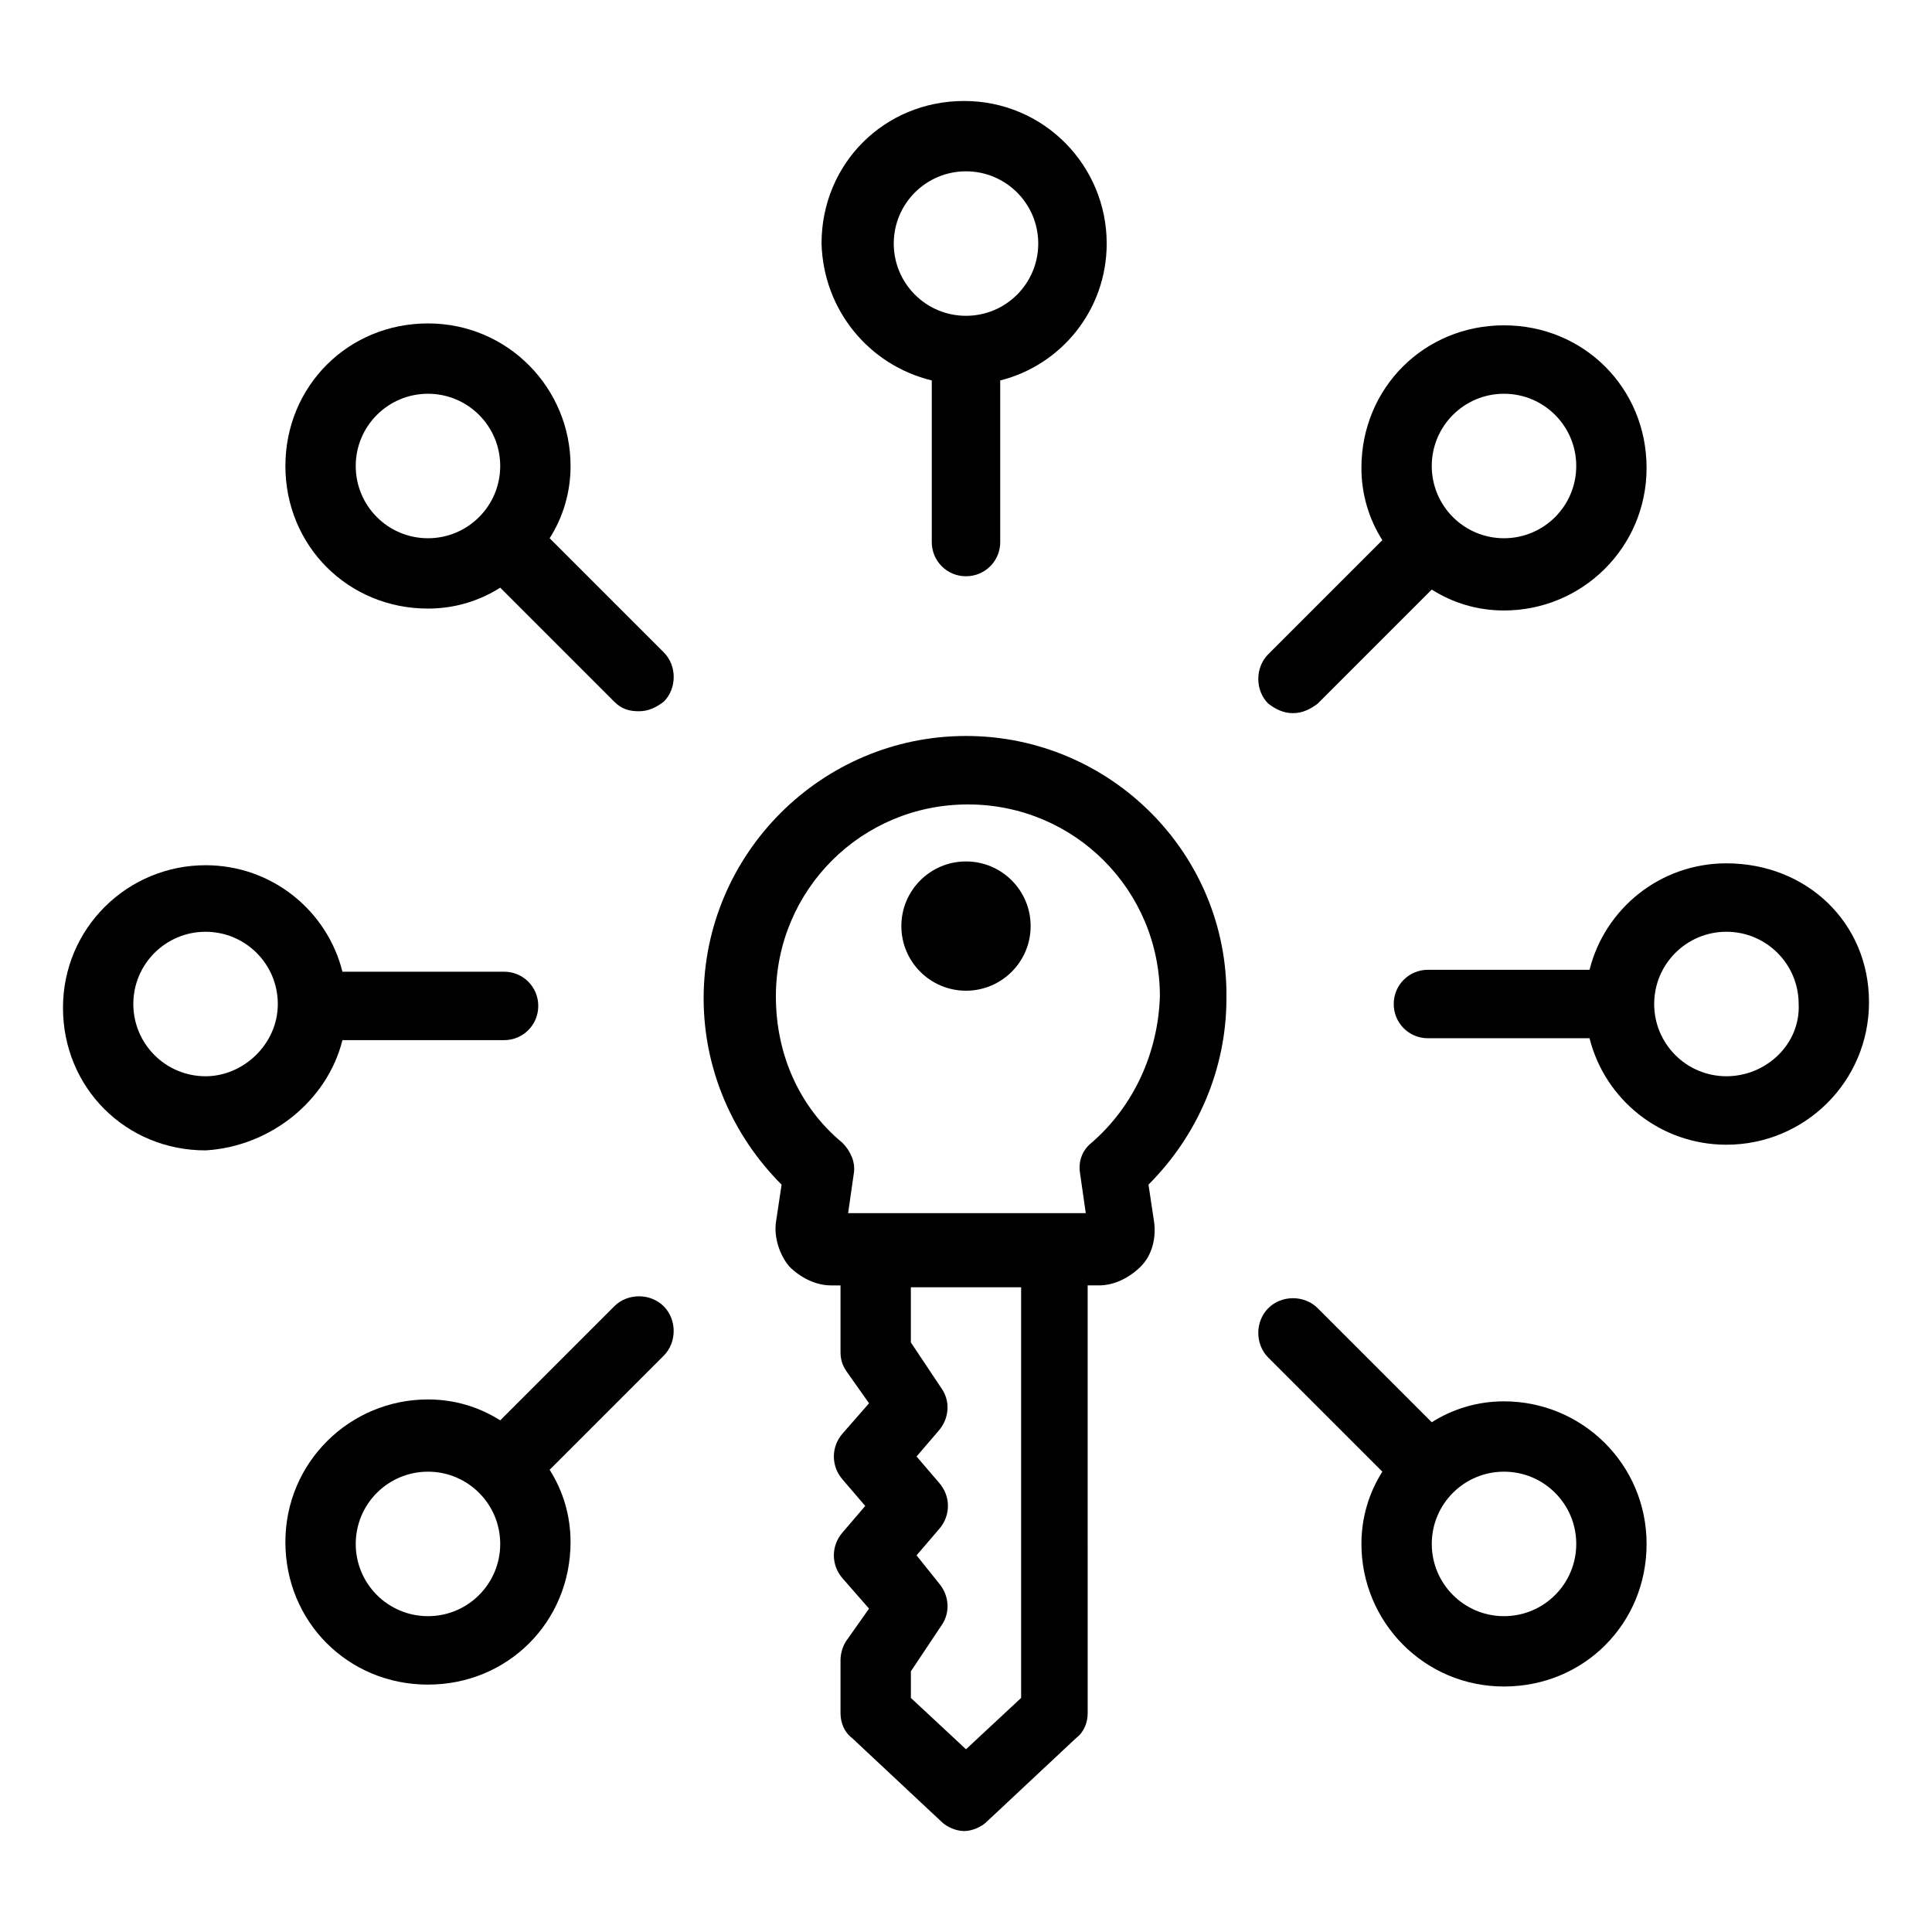
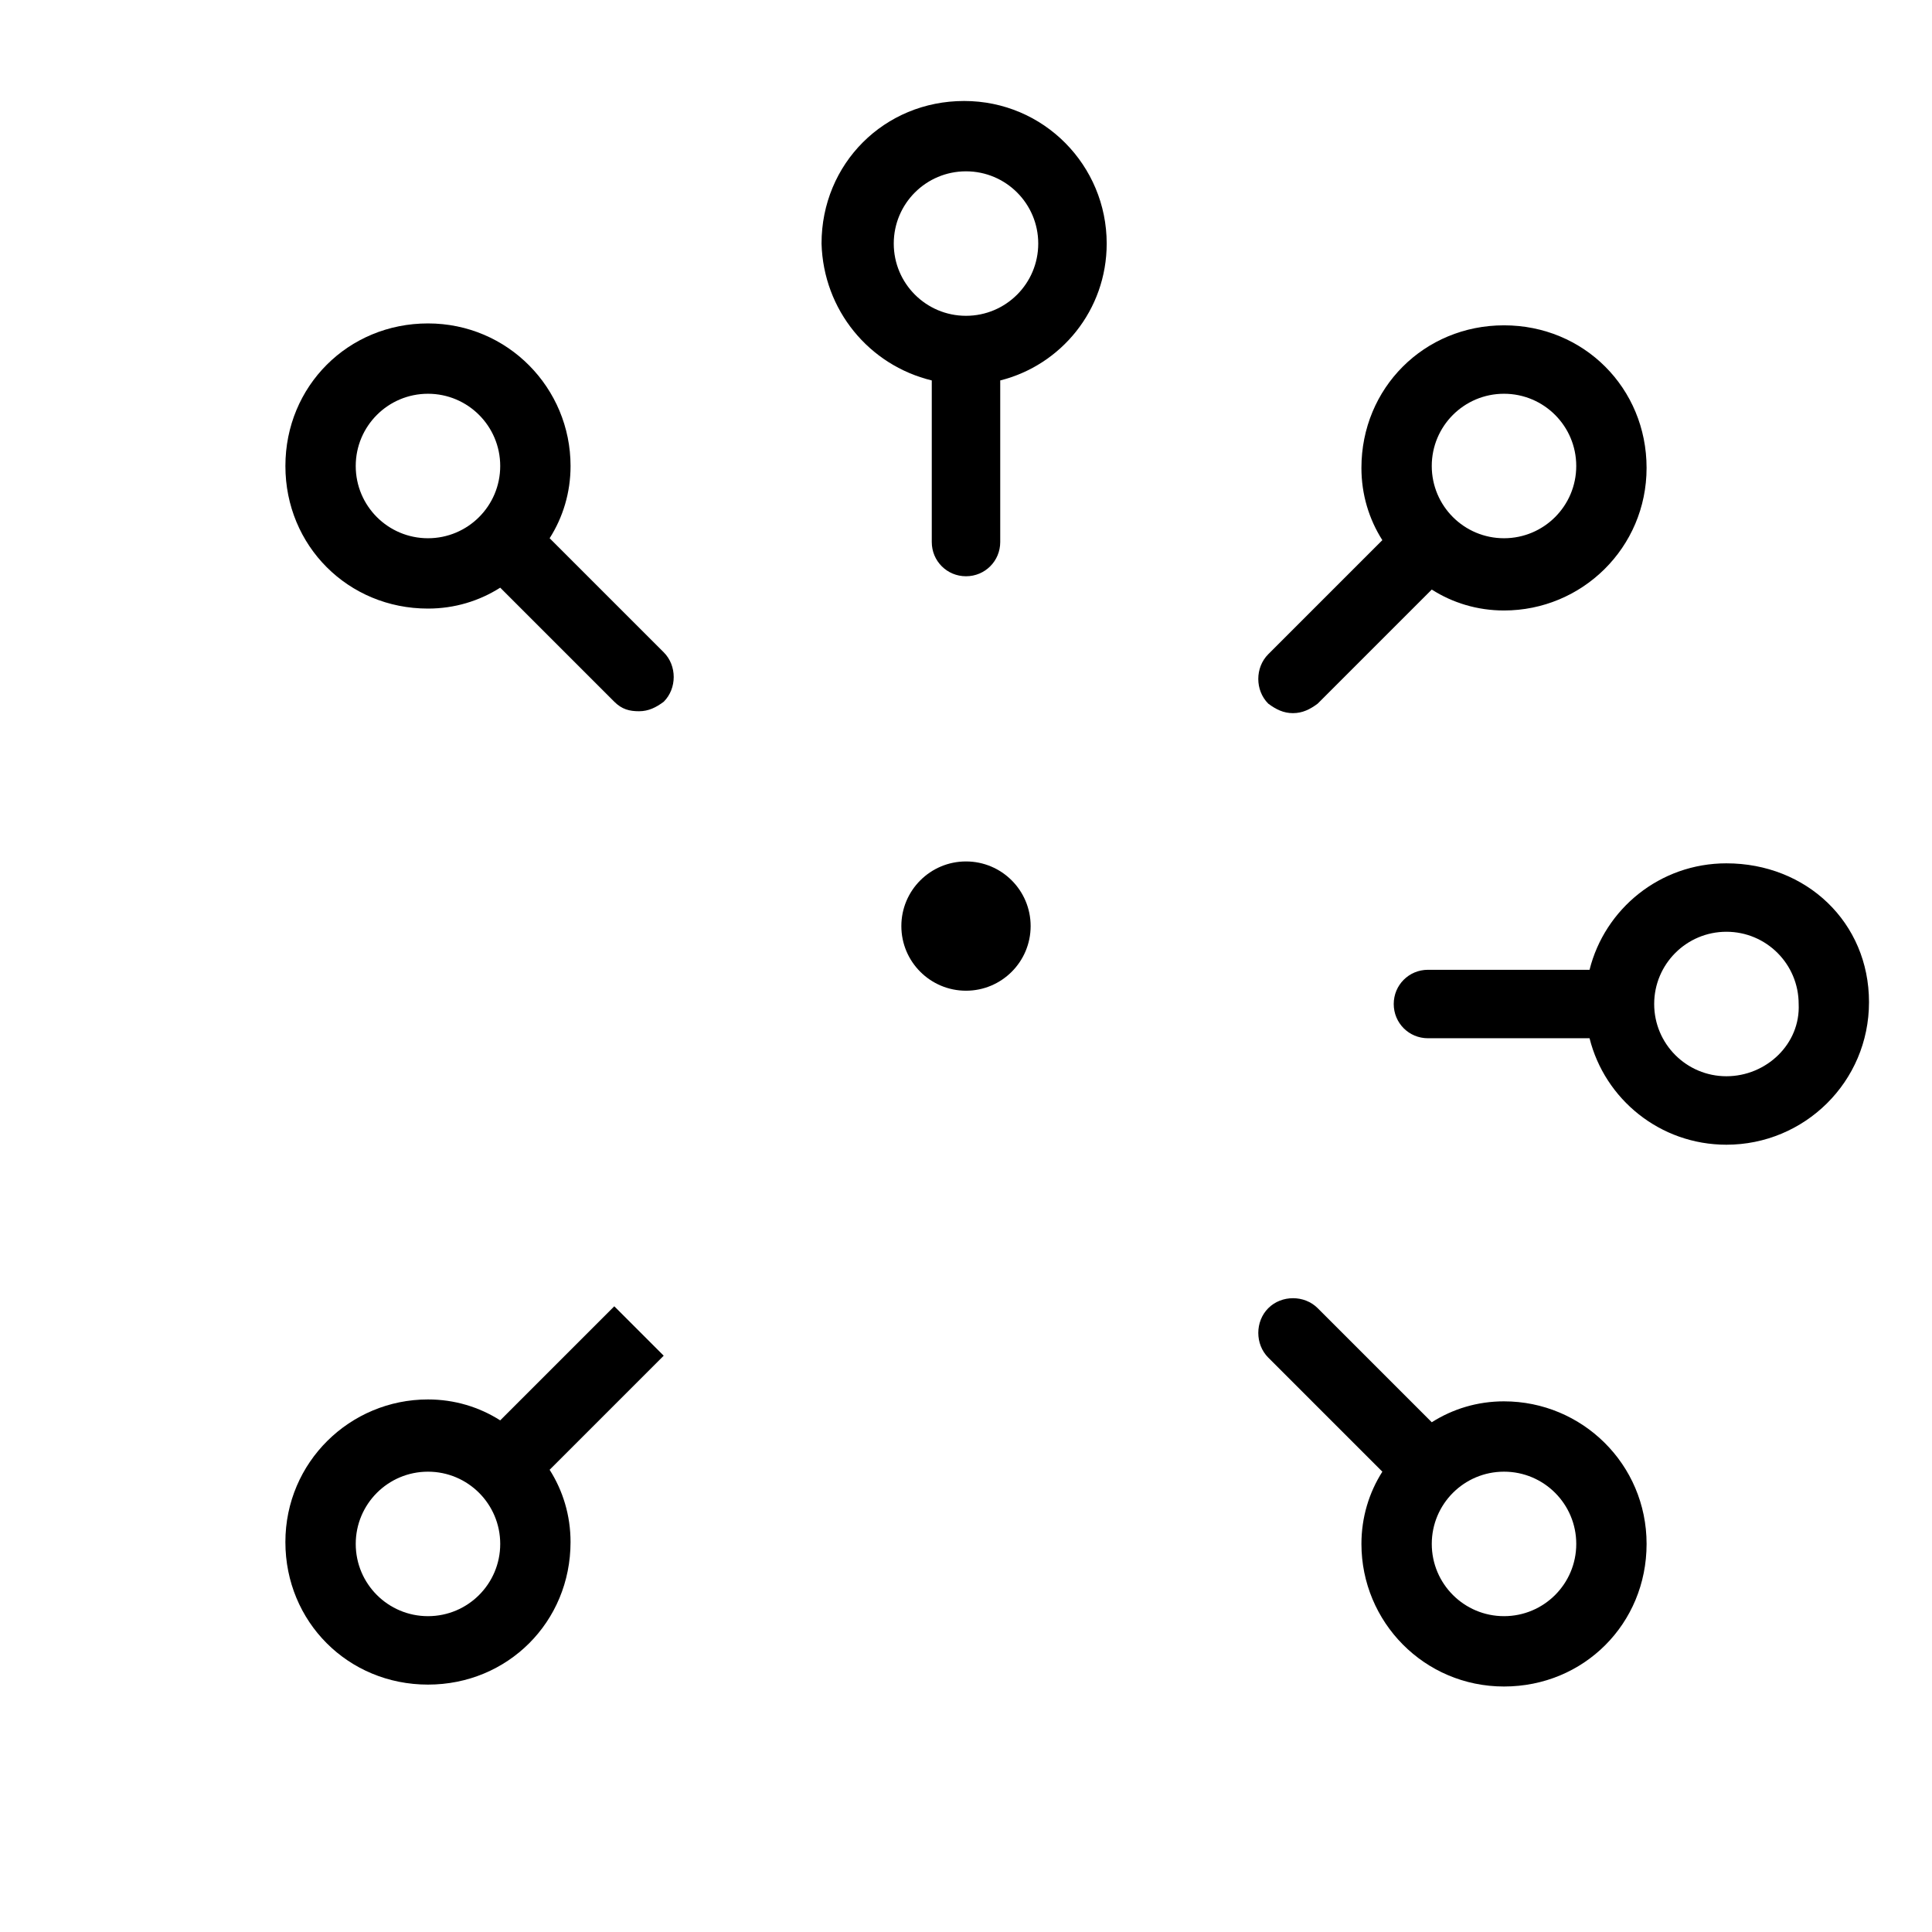
<svg xmlns="http://www.w3.org/2000/svg" fill="#000000" width="800px" height="800px" version="1.1" viewBox="144 144 512 512">
  <g>
-     <path d="m400 339.04c-38.289 0-69.527 31.234-69.527 69.527 0 18.641 7.559 36.273 20.656 49.375l-1.512 10.078c-0.504 4.031 1.008 8.566 3.527 11.586 3.023 3.023 7.055 5.039 11.082 5.039h2.519v17.633c0 2.016 0.504 3.527 1.512 5.039l6.047 8.566-7.055 8.062c-3.023 3.527-3.023 8.566 0 12.09l6.047 7.055-6.047 7.055c-3.023 3.527-3.023 8.566 0 12.09l7.055 8.062-6.047 8.566c-1.008 1.512-1.512 3.527-1.512 5.039v14.105c0 2.519 1.008 5.039 3.023 6.551l23.68 22.168c1.512 1.512 4.031 2.519 6.047 2.519s4.535-1.008 6.047-2.519l23.68-22.168c2.016-1.512 3.023-4.031 3.023-6.551l-0.004-113.37h3.023c4.031 0 8.062-2.016 11.082-5.039 3.023-3.023 4.031-7.559 3.527-11.586l-1.512-10.078c13.098-13.098 20.656-30.73 20.656-49.375 0.504-38.285-30.73-69.52-69.02-69.52zm14.609 254.93-14.609 13.602-14.609-13.602v-7.055l8.062-12.09c2.519-3.527 2.016-8.062-0.504-11.082l-6.051-7.559 6.047-7.055c3.023-3.527 3.023-8.566 0-12.09l-6.047-7.055 6.047-7.055c2.519-3.023 3.023-7.559 0.504-11.082l-8.062-12.09v-14.609h29.223zm18.641-147.11c-2.519 2.016-3.527 5.039-3.023 8.062l1.512 10.578h-62.977l1.512-10.578c0.504-3.023-1.008-6.047-3.023-8.062-11.586-9.574-17.633-23.68-17.633-38.793 0-28.215 22.672-50.883 50.883-50.883 28.215 0 50.883 22.672 50.883 50.883-0.5 15.113-7.051 29.223-18.133 38.793z" />
    <path d="m417.13 389.42c0 9.461-7.672 17.129-17.129 17.129-9.461 0-17.133-7.668-17.133-17.129 0-9.461 7.672-17.129 17.133-17.129 9.457 0 17.129 7.668 17.129 17.129" />
    <path d="m390.93 244.82v42.824c0 5.039 4.031 9.07 9.07 9.07s9.07-4.031 9.07-9.07v-42.824c16.121-4.031 28.215-18.641 28.215-36.273 0-20.656-16.625-37.785-37.785-37.785s-37.785 16.625-37.785 37.785c0.496 17.633 12.59 32.242 29.215 36.273zm9.07-55.418c10.578 0 19.145 8.566 19.145 19.145s-8.566 19.145-19.145 19.145-19.145-8.566-19.145-19.145 8.562-19.145 19.145-19.145z" />
    <path d="m289.66 286.64c3.527-5.543 5.543-12.09 5.543-19.145 0-20.656-16.625-37.785-37.785-37.785s-37.785 16.625-37.785 37.785 16.625 37.785 37.785 37.785c7.055 0 13.602-2.016 19.145-5.543l30.23 30.23c2.016 2.016 4.031 2.519 6.551 2.519 2.519 0 4.535-1.008 6.551-2.519 3.527-3.527 3.527-9.574 0-13.098zm-51.387-19.145c0-10.578 8.566-19.145 19.145-19.145s19.145 8.566 19.145 19.145-8.566 19.145-19.145 19.145c-10.582 0-19.145-8.562-19.145-19.145z" />
-     <path d="m234.75 419.65h42.824c5.039 0 9.07-4.031 9.07-9.07s-4.031-9.07-9.07-9.07h-42.824c-4.031-16.121-18.641-28.215-36.273-28.215-20.656 0-37.785 16.625-37.785 37.785s16.625 37.785 37.785 37.785c17.129-1.004 32.242-13.094 36.273-29.215zm-36.273 9.57c-10.578 0-19.145-8.566-19.145-19.145s8.566-19.145 19.145-19.145c10.578 0 19.145 8.566 19.145 19.145 0 10.582-9.07 19.145-19.145 19.145z" />
-     <path d="m306.79 490.18-30.23 30.23c-5.543-3.527-12.09-5.543-19.145-5.543-20.656 0-37.785 16.625-37.785 37.785s16.625 37.785 37.785 37.785c21.16 0 37.785-16.625 37.785-37.785 0-7.055-2.016-13.602-5.543-19.145l30.23-30.23c3.527-3.527 3.527-9.574 0-13.098-3.523-3.527-9.57-3.527-13.098 0zm-49.371 82.121c-10.578 0-19.145-8.566-19.145-19.145s8.566-19.145 19.145-19.145 19.145 8.566 19.145 19.145c0 10.582-8.566 19.145-19.145 19.145z" />
+     <path d="m306.79 490.18-30.23 30.23c-5.543-3.527-12.09-5.543-19.145-5.543-20.656 0-37.785 16.625-37.785 37.785s16.625 37.785 37.785 37.785c21.16 0 37.785-16.625 37.785-37.785 0-7.055-2.016-13.602-5.543-19.145l30.23-30.23zm-49.371 82.121c-10.578 0-19.145-8.566-19.145-19.145s8.566-19.145 19.145-19.145 19.145 8.566 19.145 19.145c0 10.582-8.566 19.145-19.145 19.145z" />
    <path d="m542.58 515.37c-7.055 0-13.602 2.016-19.145 5.543l-30.23-30.23c-3.527-3.527-9.574-3.527-13.098 0-3.527 3.527-3.527 9.574 0 13.098l30.23 30.23c-3.527 5.543-5.543 12.09-5.543 19.145 0 20.656 16.625 37.785 37.785 37.785s37.785-16.625 37.785-37.785-17.129-37.785-37.785-37.785zm0 56.93c-10.578 0-19.145-8.566-19.145-19.145s8.566-19.145 19.145-19.145 19.145 8.566 19.145 19.145c0 10.582-8.566 19.145-19.145 19.145z" />
    <path d="m601.52 372.79c-17.633 0-32.242 12.09-36.273 28.215h-42.824c-5.039 0-9.07 4.031-9.07 9.07s4.031 9.07 9.07 9.07h42.824c4.031 16.121 18.641 28.215 36.273 28.215 20.656 0 37.785-16.625 37.785-37.785 0-21.168-16.625-36.785-37.785-36.785zm0 56.426c-10.578 0-19.145-8.566-19.145-19.145s8.566-19.145 19.145-19.145c10.578 0 19.145 8.566 19.145 19.145 0.504 10.582-8.566 19.145-19.145 19.145z" />
    <path d="m486.65 332.99c2.519 0 4.535-1.008 6.551-2.519l30.23-30.23c5.543 3.527 12.09 5.543 19.145 5.543 20.656 0 37.785-16.625 37.785-37.785s-16.625-37.785-37.785-37.785-37.785 16.625-37.785 37.785c0 7.055 2.016 13.602 5.543 19.145l-30.23 30.23c-3.527 3.527-3.527 9.574 0 13.098 2.016 1.512 4.027 2.519 6.547 2.519zm55.926-84.641c10.578 0 19.145 8.566 19.145 19.145s-8.566 19.145-19.145 19.145-19.145-8.566-19.145-19.145 8.562-19.145 19.145-19.145z" />
  </g>
</svg>